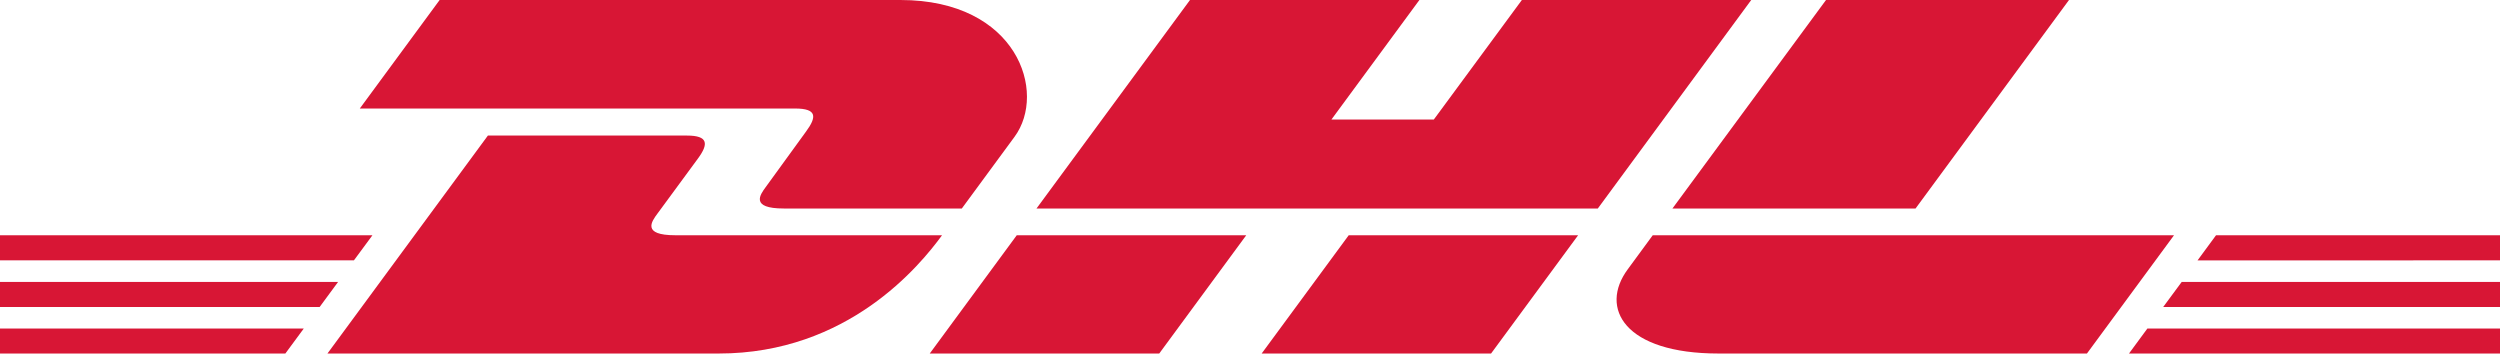
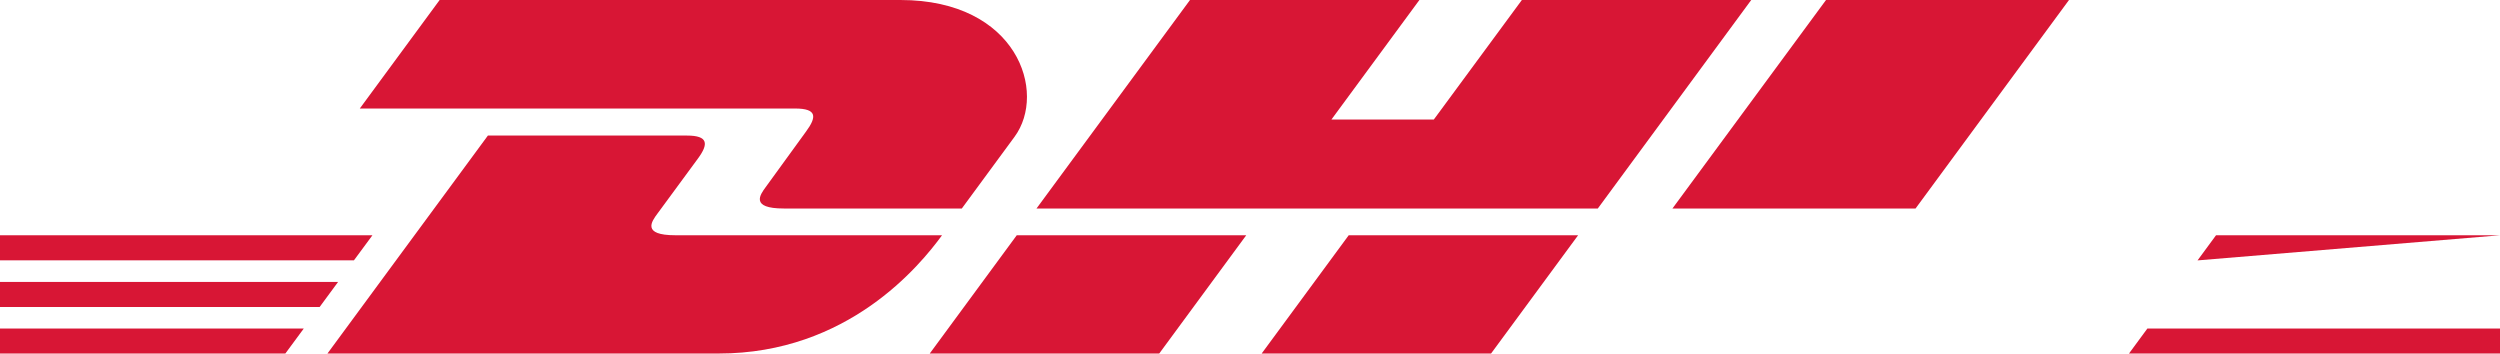
<svg xmlns="http://www.w3.org/2000/svg" width="120" height="17" viewBox="0 0 120 17" fill="none">
  <path d="M21.103 0L17.27 5.209H38.166C39.222 5.209 39.207 5.611 38.693 6.31C38.168 7.019 37.291 8.255 36.758 8.975C36.487 9.341 35.996 10.008 37.622 10.008H46.167C46.167 10.008 47.544 8.132 48.698 6.566C50.269 4.434 48.834 0 43.22 0H21.107H21.103Z" fill="#D81635" />
  <path d="M15.718 16.969L23.419 6.507C23.419 6.507 31.955 6.507 32.975 6.507C33.996 6.507 34.017 6.909 33.503 7.607C32.978 8.316 32.087 9.538 31.553 10.259C31.282 10.626 30.791 11.292 32.417 11.292H45.218C44.154 12.751 40.699 16.969 34.499 16.969H15.723H15.718Z" fill="#D81635" />
  <path d="M59.819 11.293L55.643 16.969H44.628C44.628 16.969 48.802 11.293 48.804 11.293H59.819Z" fill="#D81635" />
  <path d="M76.695 10.008H49.752L57.12 0H68.131L63.908 5.738H68.823L73.05 0H84.059L76.695 10.008Z" fill="#D81635" />
  <path d="M75.749 11.293L71.571 16.969H60.56C60.56 16.969 64.734 11.293 64.738 11.293H75.751H75.749Z" fill="#D81635" />
  <path d="M0 13.532H16.229L15.342 14.736H0V13.532Z" fill="#D81635" />
  <path d="M0 11.293H17.877L16.988 12.497H0V11.293Z" fill="#D81635" />
  <path d="M0 15.771H14.58L13.697 16.969H0V15.771Z" fill="#D81635" />
-   <path d="M120 14.736H103.833L104.722 13.532H120V14.736Z" fill="#D81635" />
  <path d="M120 16.969L102.19 16.971L103.073 15.771H120V16.969Z" fill="#D81635" />
-   <path d="M106.369 11.293H120V12.497L105.482 12.499L106.369 11.293Z" fill="#D81635" />
+   <path d="M106.369 11.293H120L105.482 12.499L106.369 11.293Z" fill="#D81635" />
  <path d="M99.312 0L91.946 10.008H80.277C80.277 10.008 87.645 0 87.649 0H99.312Z" fill="#D81635" />
-   <path d="M79.331 11.293C79.331 11.293 78.526 12.393 78.135 12.922C76.75 14.791 77.974 16.969 82.489 16.969H100.173L104.352 11.293H79.331Z" fill="#D81635" />
</svg>